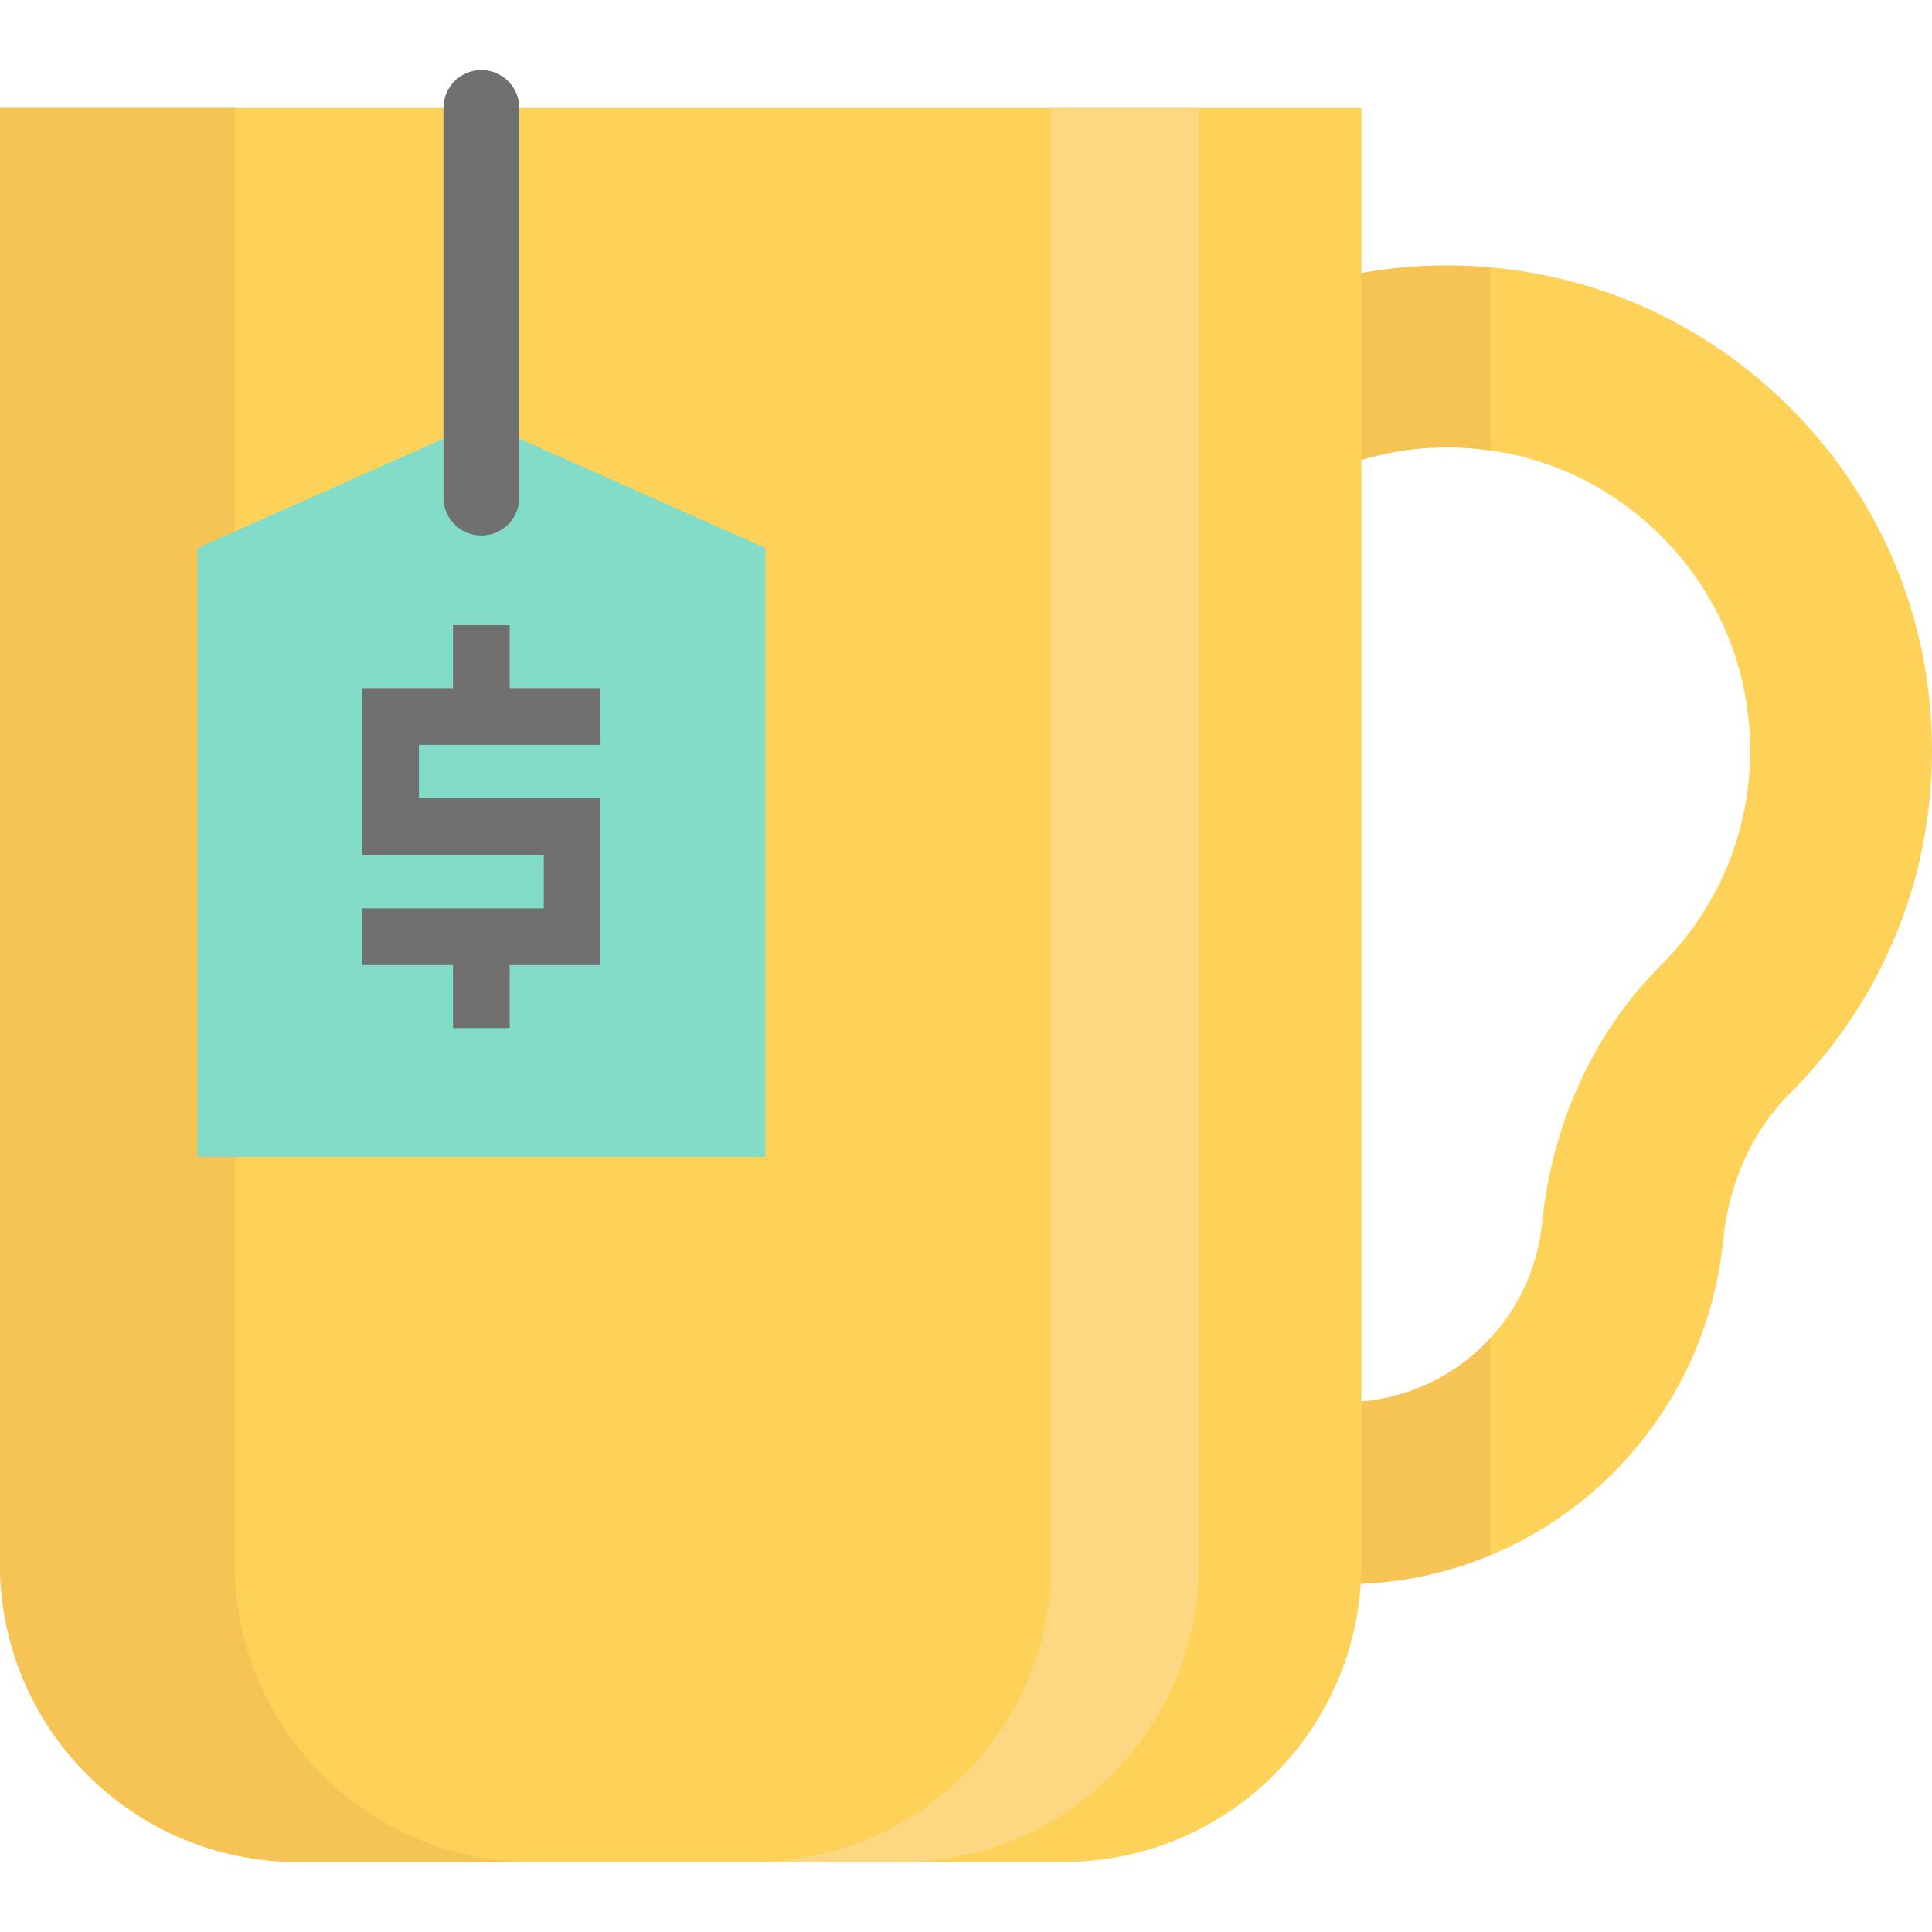
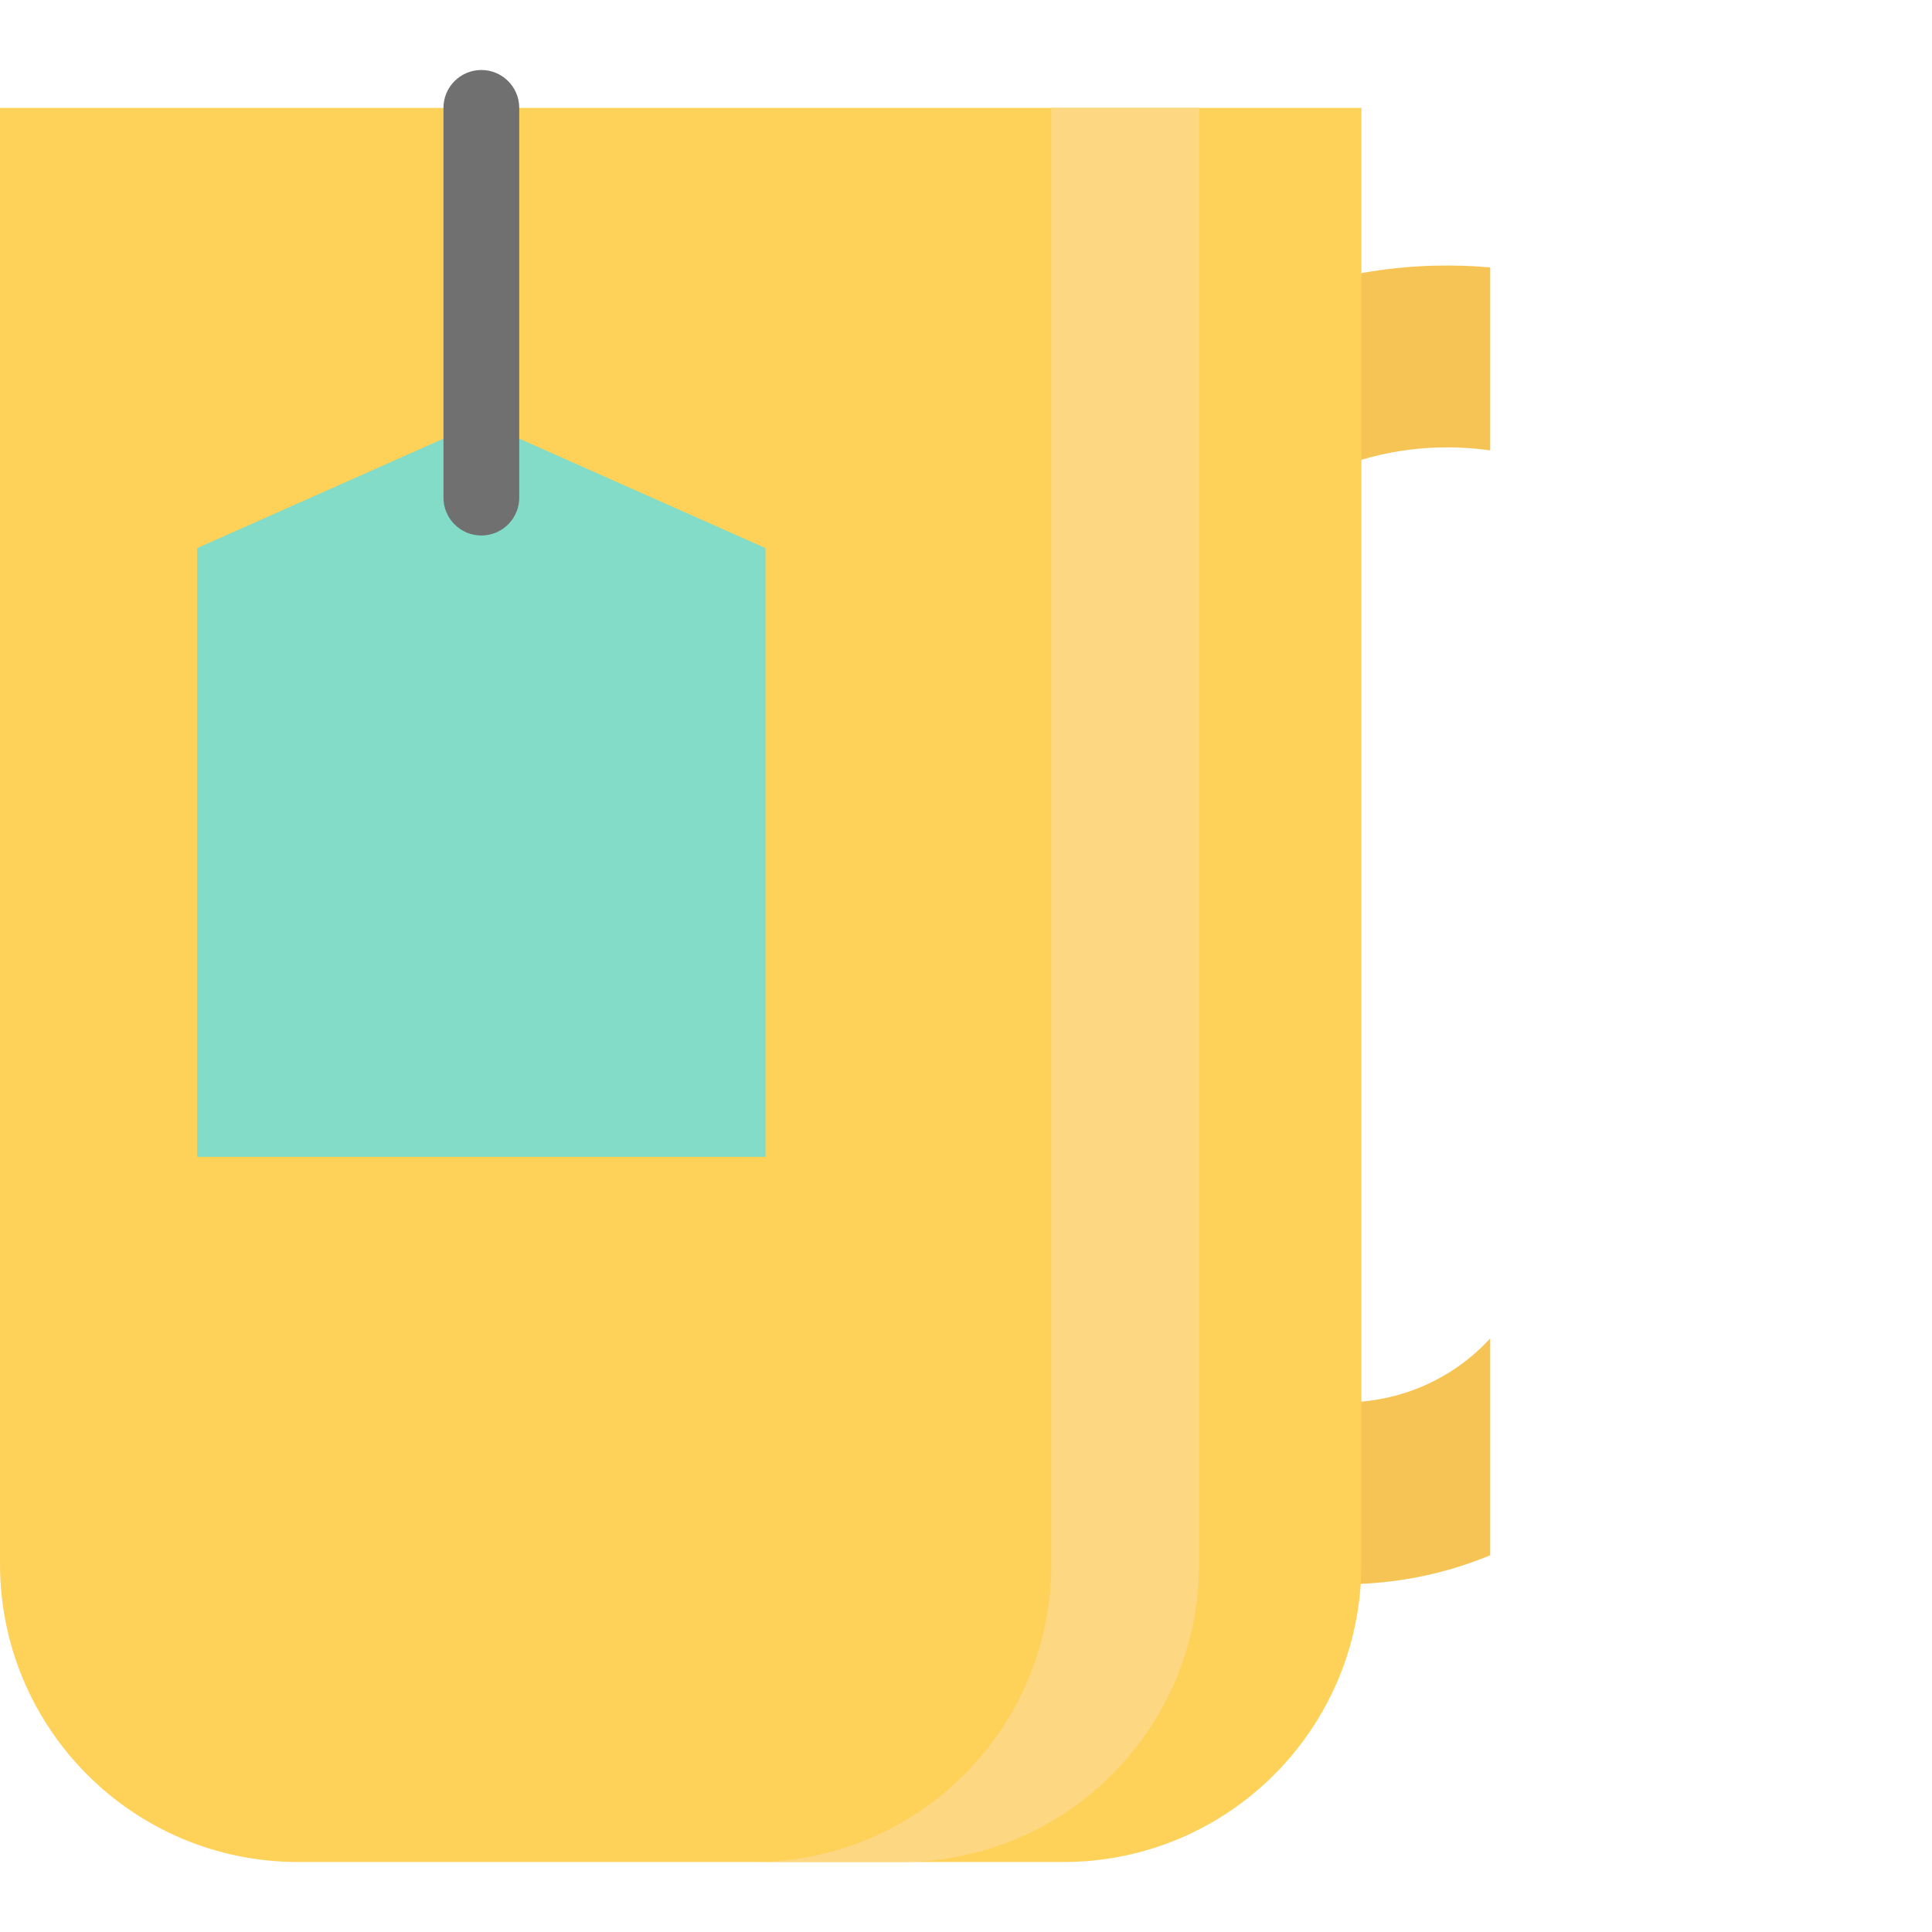
<svg xmlns="http://www.w3.org/2000/svg" height="800px" width="800px" version="1.1" id="Layer_1" viewBox="0 0 512 512" xml:space="preserve">
-   <path style="fill:#FED159;" d="M512,198.884c0,34.394-13.415,66.713-37.768,91c-9.84,9.814-16.093,23.657-17.605,38.986  c-2.383,24.085-13.375,46.551-30.967,63.273c-9.064,8.609-19.48,15.356-30.739,20.015c-12.156,5.047-25.304,7.685-38.866,7.685  c-0.857,0-1.7-0.013-2.557-0.027l-24.085-0.589l1.165-48.184l24.099,0.589c14.191,0.348,27.62-4.78,37.782-14.432  c0.857-0.817,1.674-1.647,2.463-2.517c7.765-8.408,12.625-19.145,13.75-30.552c2.611-26.415,13.803-50.701,31.529-68.374  c15.222-15.182,23.603-35.372,23.603-56.873c0-21.796-8.595-42.2-24.193-57.449c-12.371-12.076-27.901-19.694-44.69-22.077  c-4.378-0.616-8.85-0.884-13.361-0.777c-7.002,0.161-13.937,1.245-20.618,3.227l-23.095,6.855L324.123,82.46l23.108-6.855  c10.764-3.2,21.943-4.954,33.23-5.208c4.86-0.107,9.693,0.04,14.459,0.469c29.467,2.571,56.9,15.115,78.375,36.095  C498.25,131.354,512,163.994,512,198.884z" />
  <g>
    <path style="fill:#F6C454;" d="M394.92,70.866v48.492c-4.378-0.616-8.85-0.884-13.361-0.777   c-7.002,0.161-13.937,1.245-20.618,3.227l-23.095,6.855L324.123,82.46l23.108-6.855c10.764-3.2,21.943-4.954,33.23-5.208   C385.321,70.29,390.154,70.437,394.92,70.866z" />
    <path style="fill:#F6C454;" d="M392.457,357.199c0.857-0.817,1.674-1.647,2.463-2.517v57.476   c-12.156,5.047-25.304,7.685-38.866,7.685c-0.857,0-1.7-0.013-2.557-0.027l-24.085-0.589l1.165-48.184l24.099,0.589   C368.867,371.98,382.295,366.852,392.457,357.199z" />
  </g>
  <path style="fill:#FED159;" d="M360.786,28.59H0v385.887c0,43.615,35.357,78.972,78.972,78.972h202.842  c43.615,0,78.972-35.357,78.972-78.972L360.786,28.59L360.786,28.59z" />
-   <path style="fill:#F6C454;" d="M62.253,414.477V28.591H0v385.887c0,43.615,35.357,78.972,78.972,78.972h62.253  C97.609,493.449,62.253,458.092,62.253,414.477z" />
  <path style="fill:#FDD782;" d="M278.609,28.591v385.887c0,43.615-35.357,78.972-78.972,78.972h39.171  c43.615,0,78.972-35.357,78.972-78.972V28.591H278.609z" />
  <polygon style="fill:#82DCC7;" points="202.868,145.256 127.563,111.786 52.257,145.256 52.257,306.575 202.868,306.575 " />
  <g>
-     <polygon style="fill:#707070;" points="120.044,197.398 135.08,197.398 159.143,197.398 159.143,182.362 135.08,182.362    135.08,165.686 120.044,165.686 120.044,182.362 95.983,182.362 95.983,226.58 144.107,226.58 144.107,240.726 135.08,240.726    120.044,240.726 95.983,240.726 95.983,255.761 120.044,255.761 120.044,272.437 135.08,272.437 135.08,255.761 159.143,255.761    159.143,211.544 111.018,211.544 111.018,197.398  " />
    <path style="fill:#707070;" d="M127.563,141.91c-5.547,0-10.041-4.496-10.041-10.041V28.591c0-5.545,4.494-10.041,10.041-10.041   s10.041,4.496,10.041,10.041v103.278C137.604,137.415,133.108,141.91,127.563,141.91z" />
  </g>
</svg>